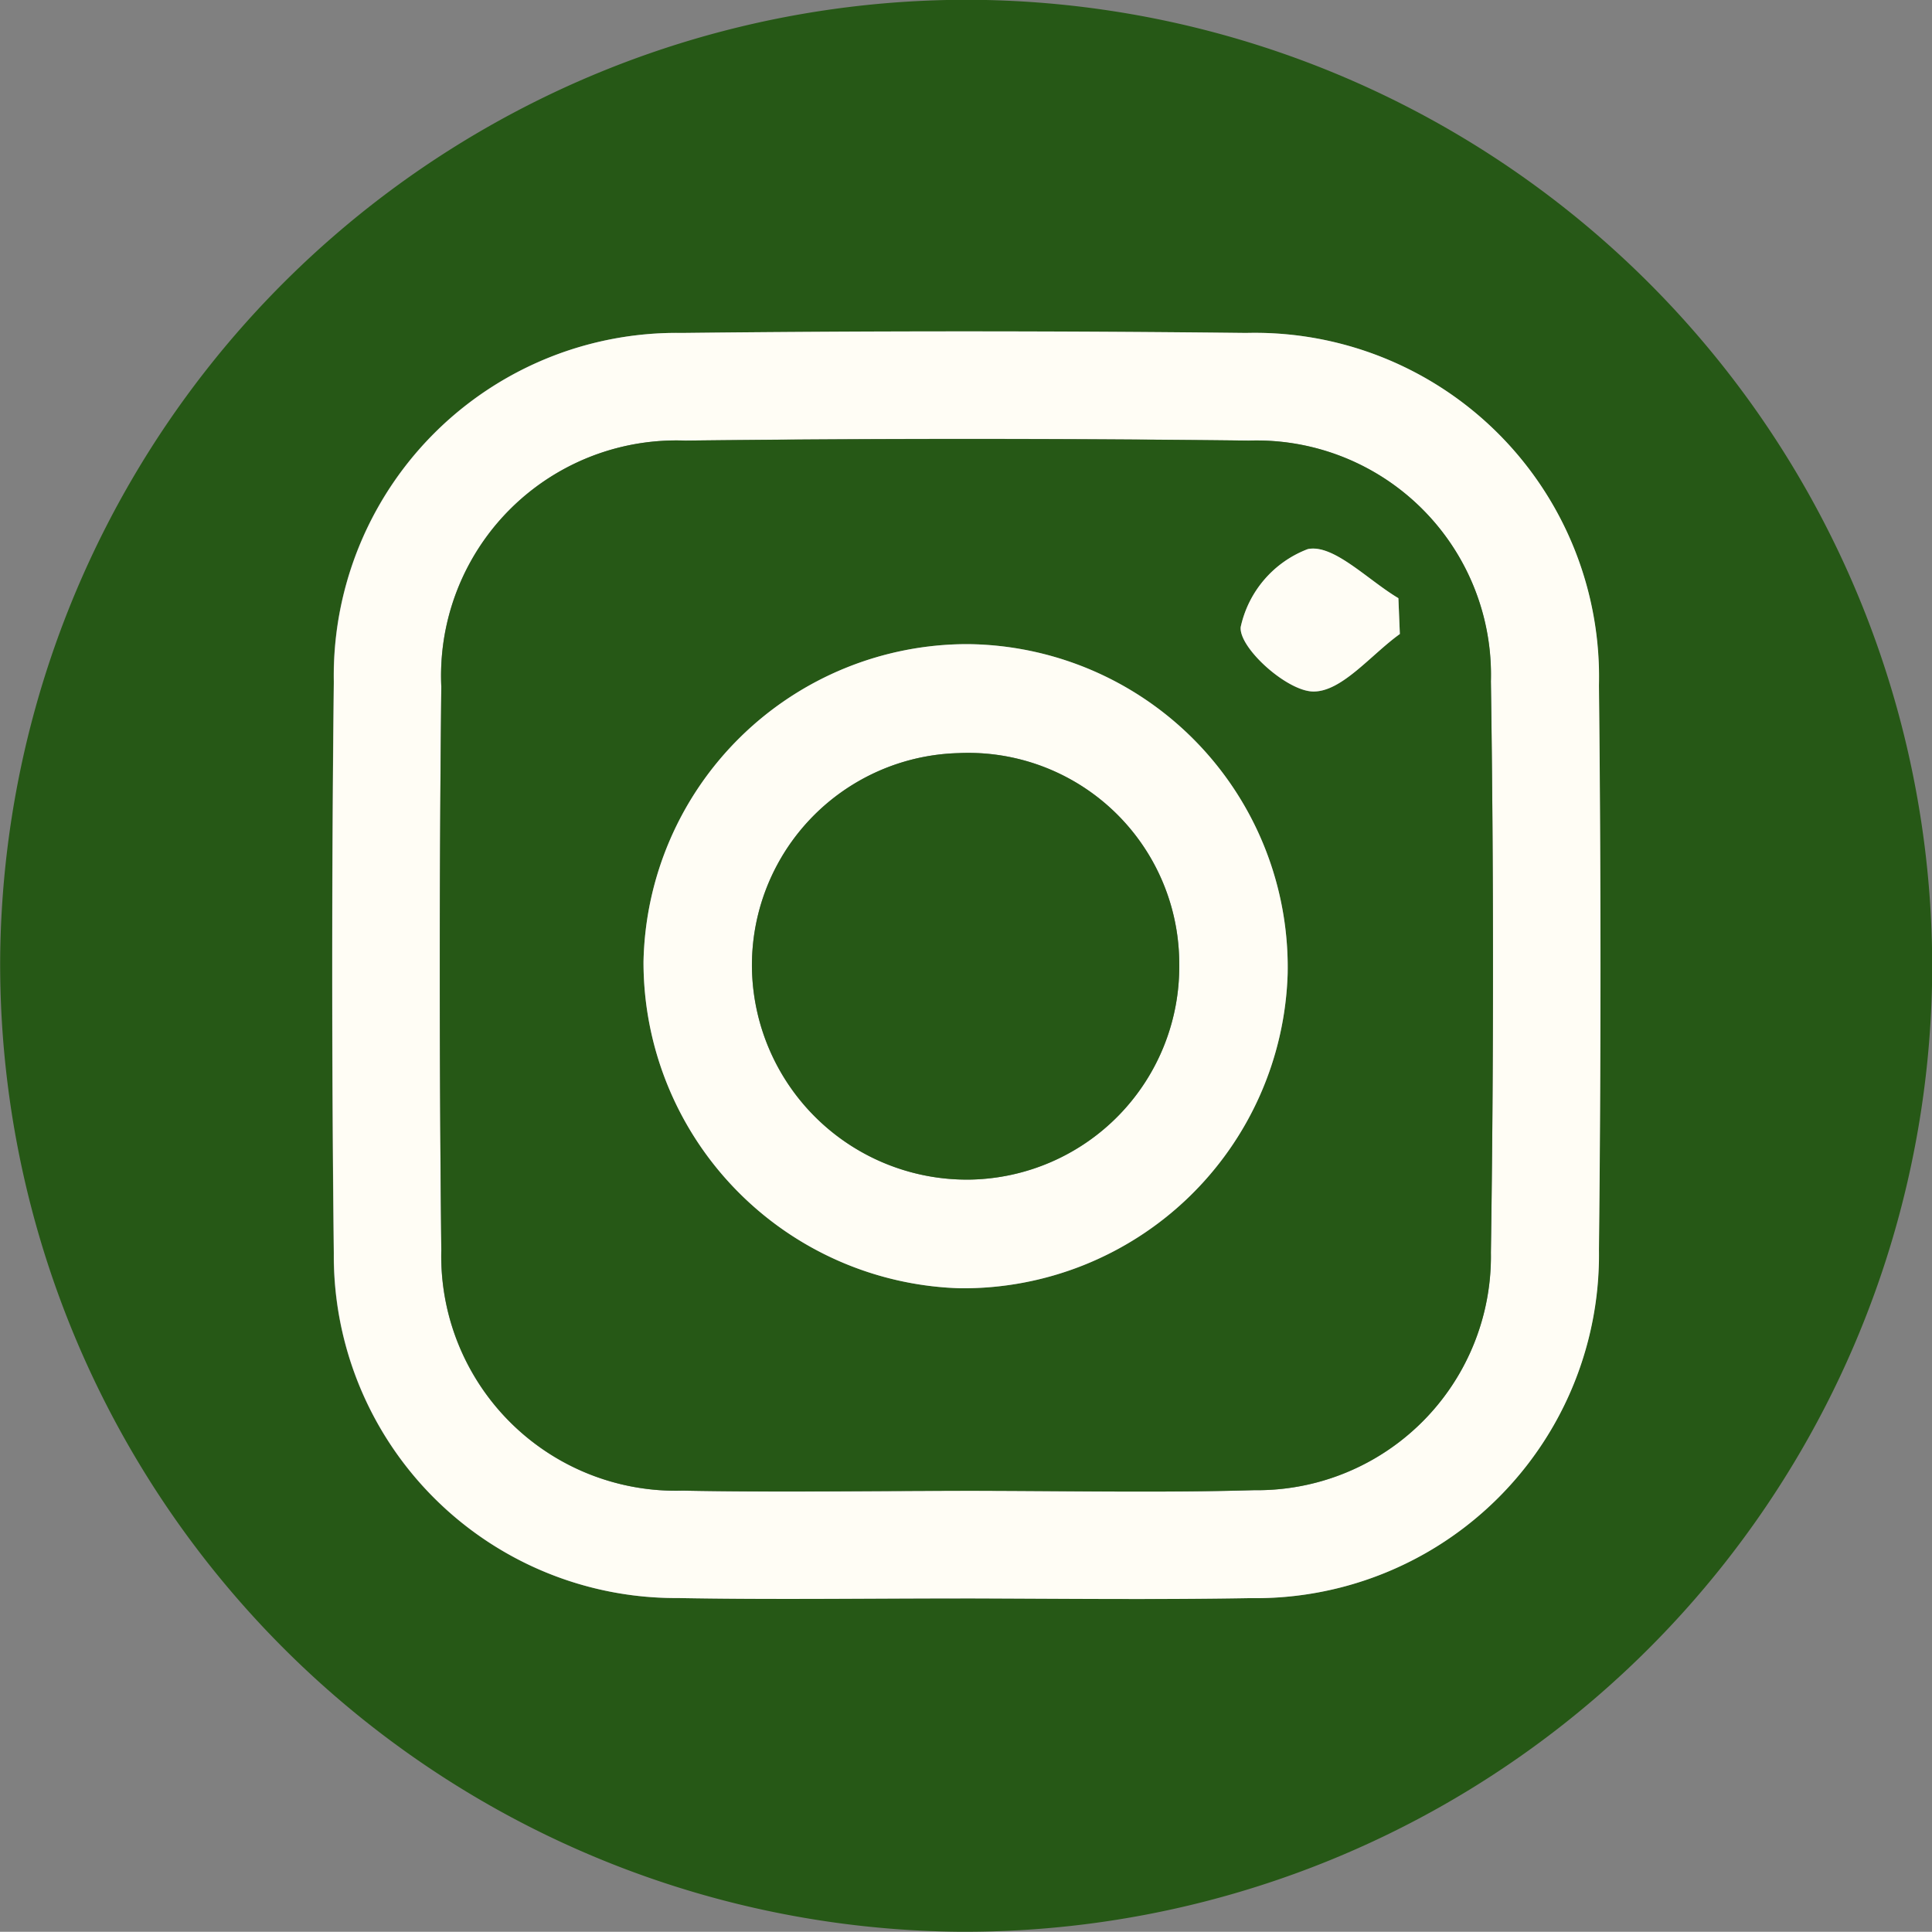
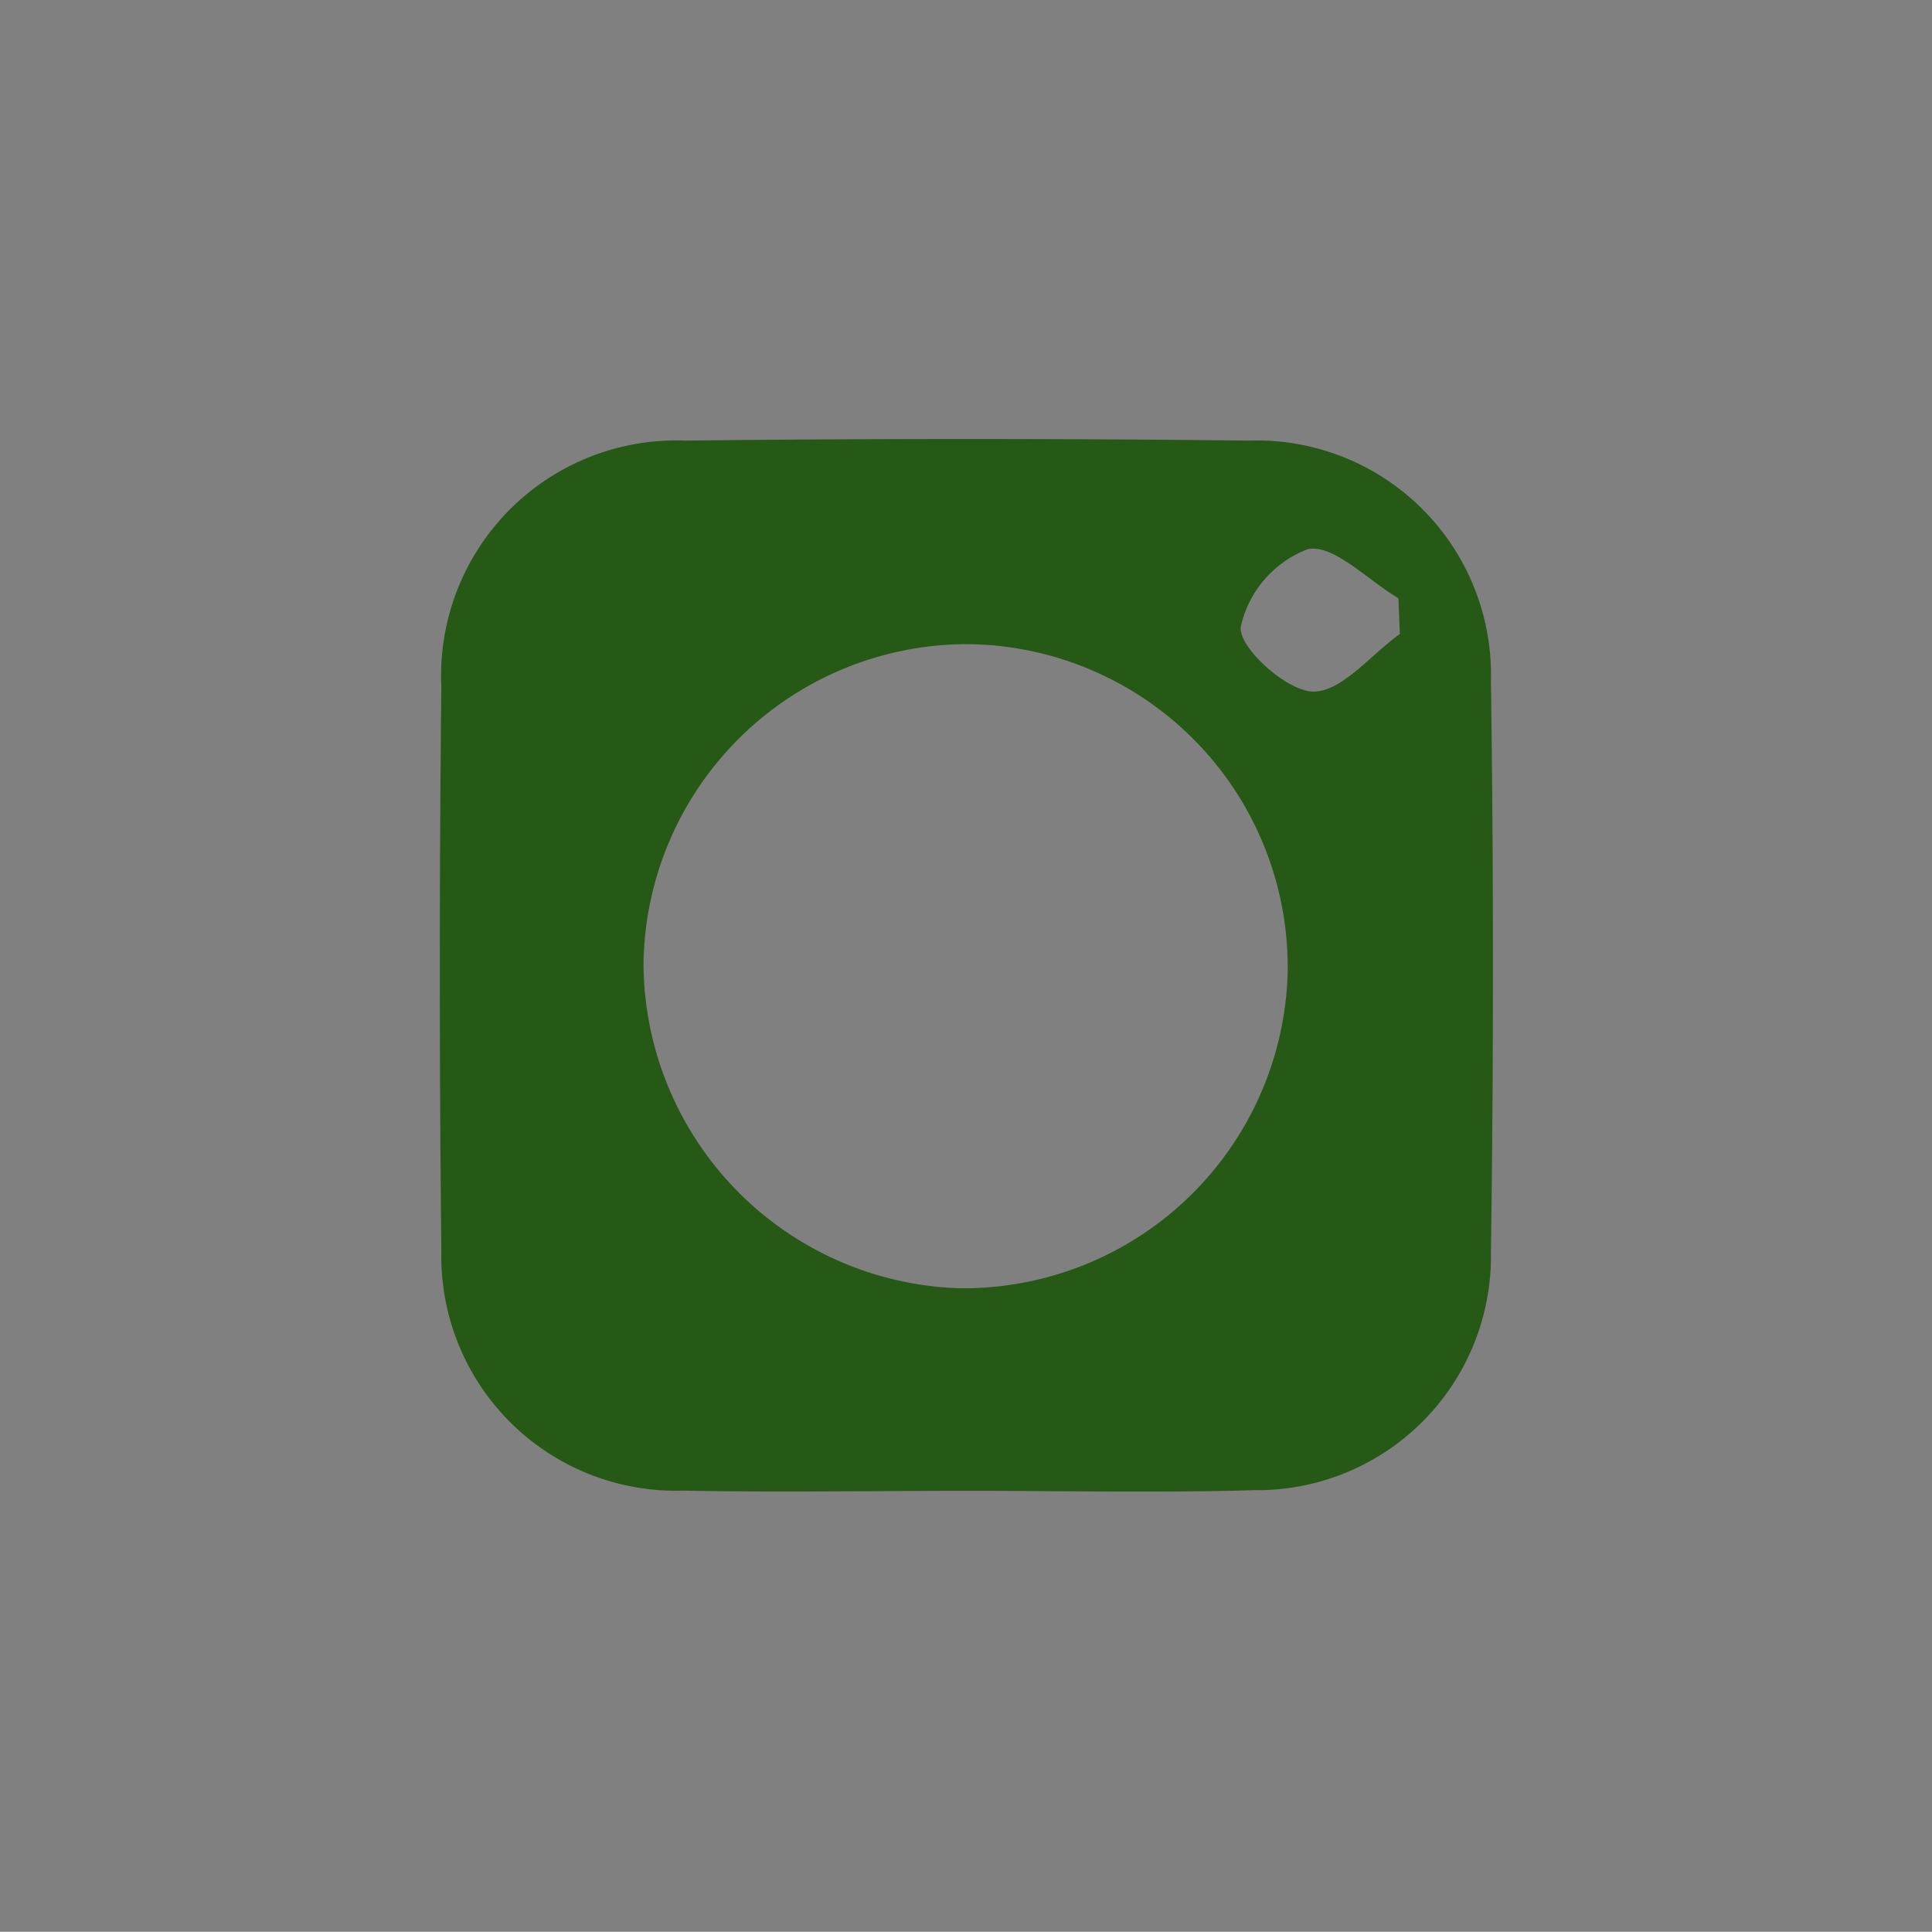
<svg xmlns="http://www.w3.org/2000/svg" width="43.701" height="43.696" viewBox="0 0 43.701 43.696">
  <rect x="0" y="0" width="43.701" height="43.696" fill="#808080" stroke="none" />
  <g id="Grupo_436" data-name="Grupo 436" transform="translate(-703.996 3375.36)">
-     <path id="Trazado_1031" data-name="Trazado 1031" d="M725.668-3331.665A21.893,21.893,0,0,1,704-3353.7a21.872,21.872,0,0,1,22.032-21.664,21.874,21.874,0,0,1,21.667,22.2A21.883,21.883,0,0,1,725.668-3331.665Zm.05-7.539c2.185,0,4.371.031,6.555-.007a7.765,7.765,0,0,0,7.887-7.879q.07-6.382,0-12.766a7.784,7.784,0,0,0-7.977-7.973q-6.383-.067-12.766,0a7.755,7.755,0,0,0-7.873,7.89q-.072,6.468,0,12.938a7.738,7.738,0,0,0,7.787,7.788C721.462-3339.174,723.59-3339.206,725.718-3339.2Z" fill="#265816" />
-     <path id="Trazado_1032" data-name="Trazado 1032" d="M725.718-3339.205c-2.128,0-4.256.031-6.383-.008a7.738,7.738,0,0,1-7.787-7.788q-.072-6.468,0-12.938a7.755,7.755,0,0,1,7.873-7.89q6.383-.072,12.766,0a7.784,7.784,0,0,1,7.977,7.973q.069,6.382,0,12.766a7.765,7.765,0,0,1-7.887,7.879C730.089-3339.173,727.9-3339.2,725.718-3339.205Zm.1-2.435c2.182,0,4.366.05,6.546-.012a5.29,5.29,0,0,0,5.354-5.377q.1-6.457,0-12.919a5.3,5.3,0,0,0-5.473-5.445q-6.372-.081-12.747,0a5.322,5.322,0,0,0-5.521,5.566q-.067,6.373,0,12.748a5.307,5.307,0,0,0,5.465,5.437C721.568-3341.6,723.693-3341.635,725.817-3341.64Z" fill="#fffdf5" />
    <path id="Trazado_1033" data-name="Trazado 1033" d="M725.817-3341.638c-2.124,0-4.249.036-6.373-.005a5.307,5.307,0,0,1-5.465-5.437q-.069-6.374,0-12.748a5.322,5.322,0,0,1,5.521-5.566q6.374-.072,12.747,0a5.3,5.3,0,0,1,5.473,5.445q.092,6.459,0,12.919a5.29,5.29,0,0,1-5.354,5.377C730.183-3341.59,728-3341.64,725.817-3341.638Zm.07-19.152a7.331,7.331,0,0,0-7.335,7.187,7.38,7.38,0,0,0,7.16,7.383,7.34,7.34,0,0,0,7.41-7.116A7.309,7.309,0,0,0,725.887-3360.79Zm9.773-.229-.033-.809c-.691-.407-1.467-1.23-2.049-1.11a2.441,2.441,0,0,0-1.518,1.763c-.043.469,1.041,1.447,1.635,1.458C734.342-3359.705,735-3360.548,735.66-3361.019Z" fill="#265816" />
-     <path id="Trazado_1034" data-name="Trazado 1034" d="M725.887-3360.79a7.309,7.309,0,0,1,7.235,7.454,7.34,7.34,0,0,1-7.41,7.116,7.38,7.38,0,0,1-7.16-7.383A7.331,7.331,0,0,1,725.887-3360.79Zm4.783,7.233a4.773,4.773,0,0,0-5-4.768,4.8,4.8,0,0,0-4.664,4.941,4.863,4.863,0,0,0,4.927,4.706A4.818,4.818,0,0,0,730.67-3353.557Z" fill="#fffdf5" />
-     <path id="Trazado_1035" data-name="Trazado 1035" d="M735.66-3361.019c-.656.471-1.318,1.314-1.965,1.3-.594-.011-1.678-.989-1.635-1.458a2.441,2.441,0,0,1,1.518-1.763c.582-.12,1.358.7,2.049,1.11Z" fill="#fffdf5" />
-     <path id="Trazado_1036" data-name="Trazado 1036" d="M730.67-3353.557a4.818,4.818,0,0,1-4.736,4.879,4.863,4.863,0,0,1-4.927-4.706,4.8,4.8,0,0,1,4.664-4.941A4.773,4.773,0,0,1,730.67-3353.557Z" fill="#265816" />
  </g>
</svg>